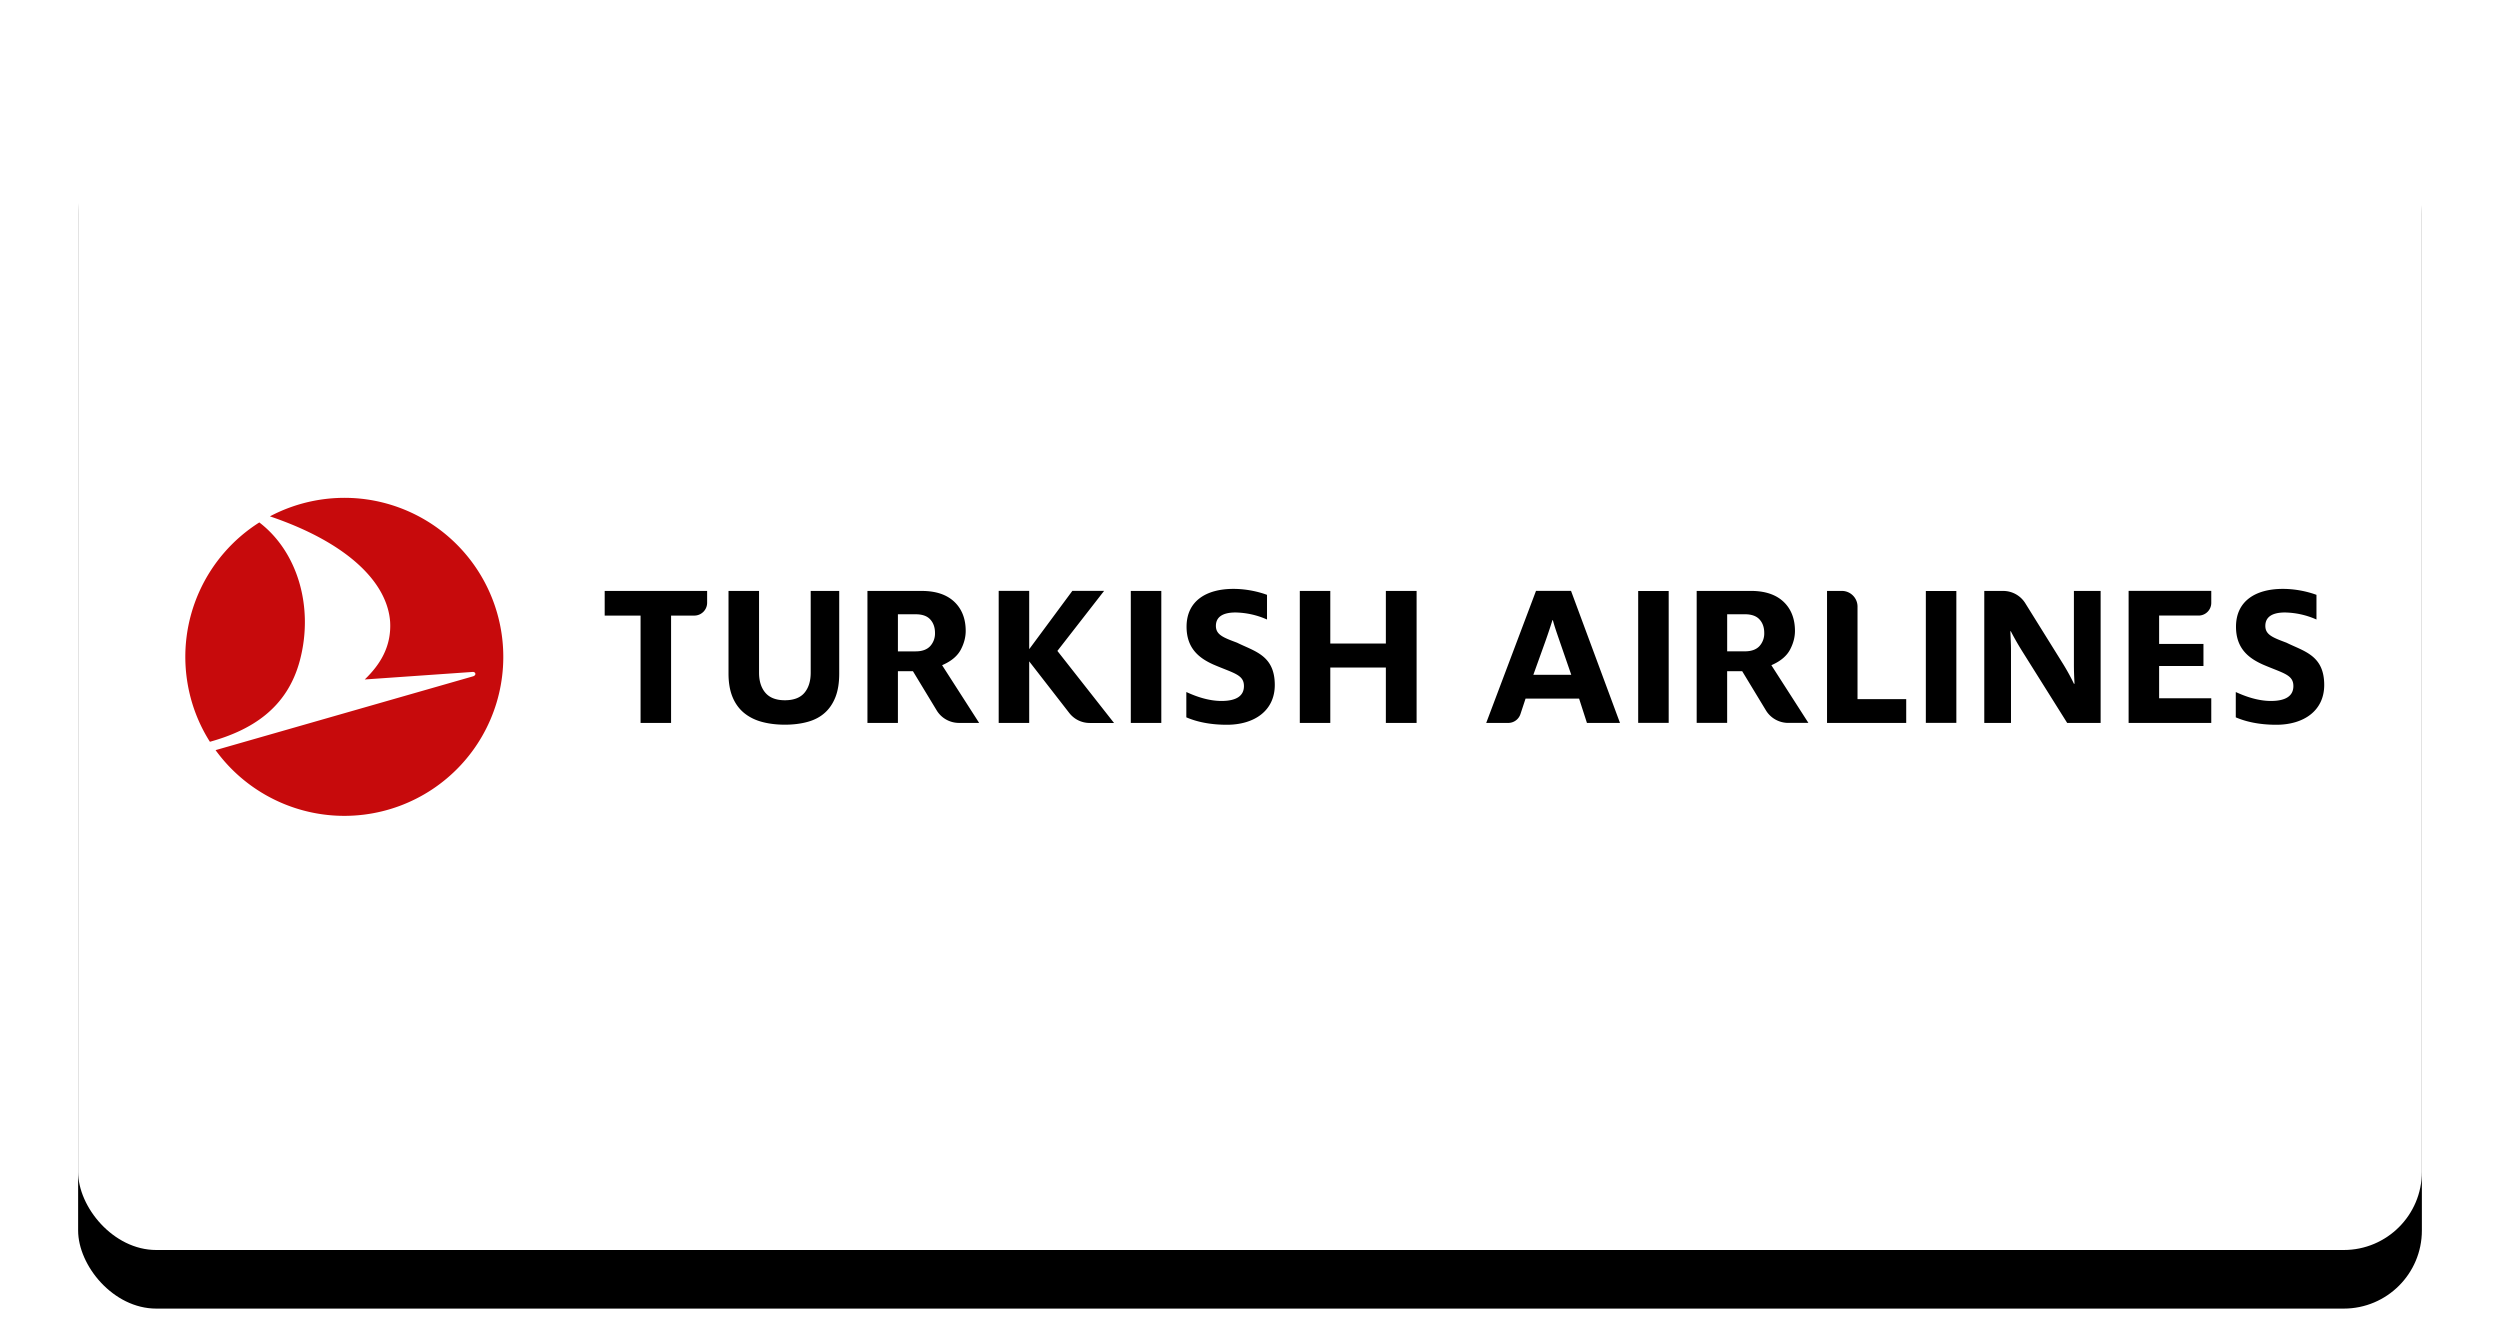
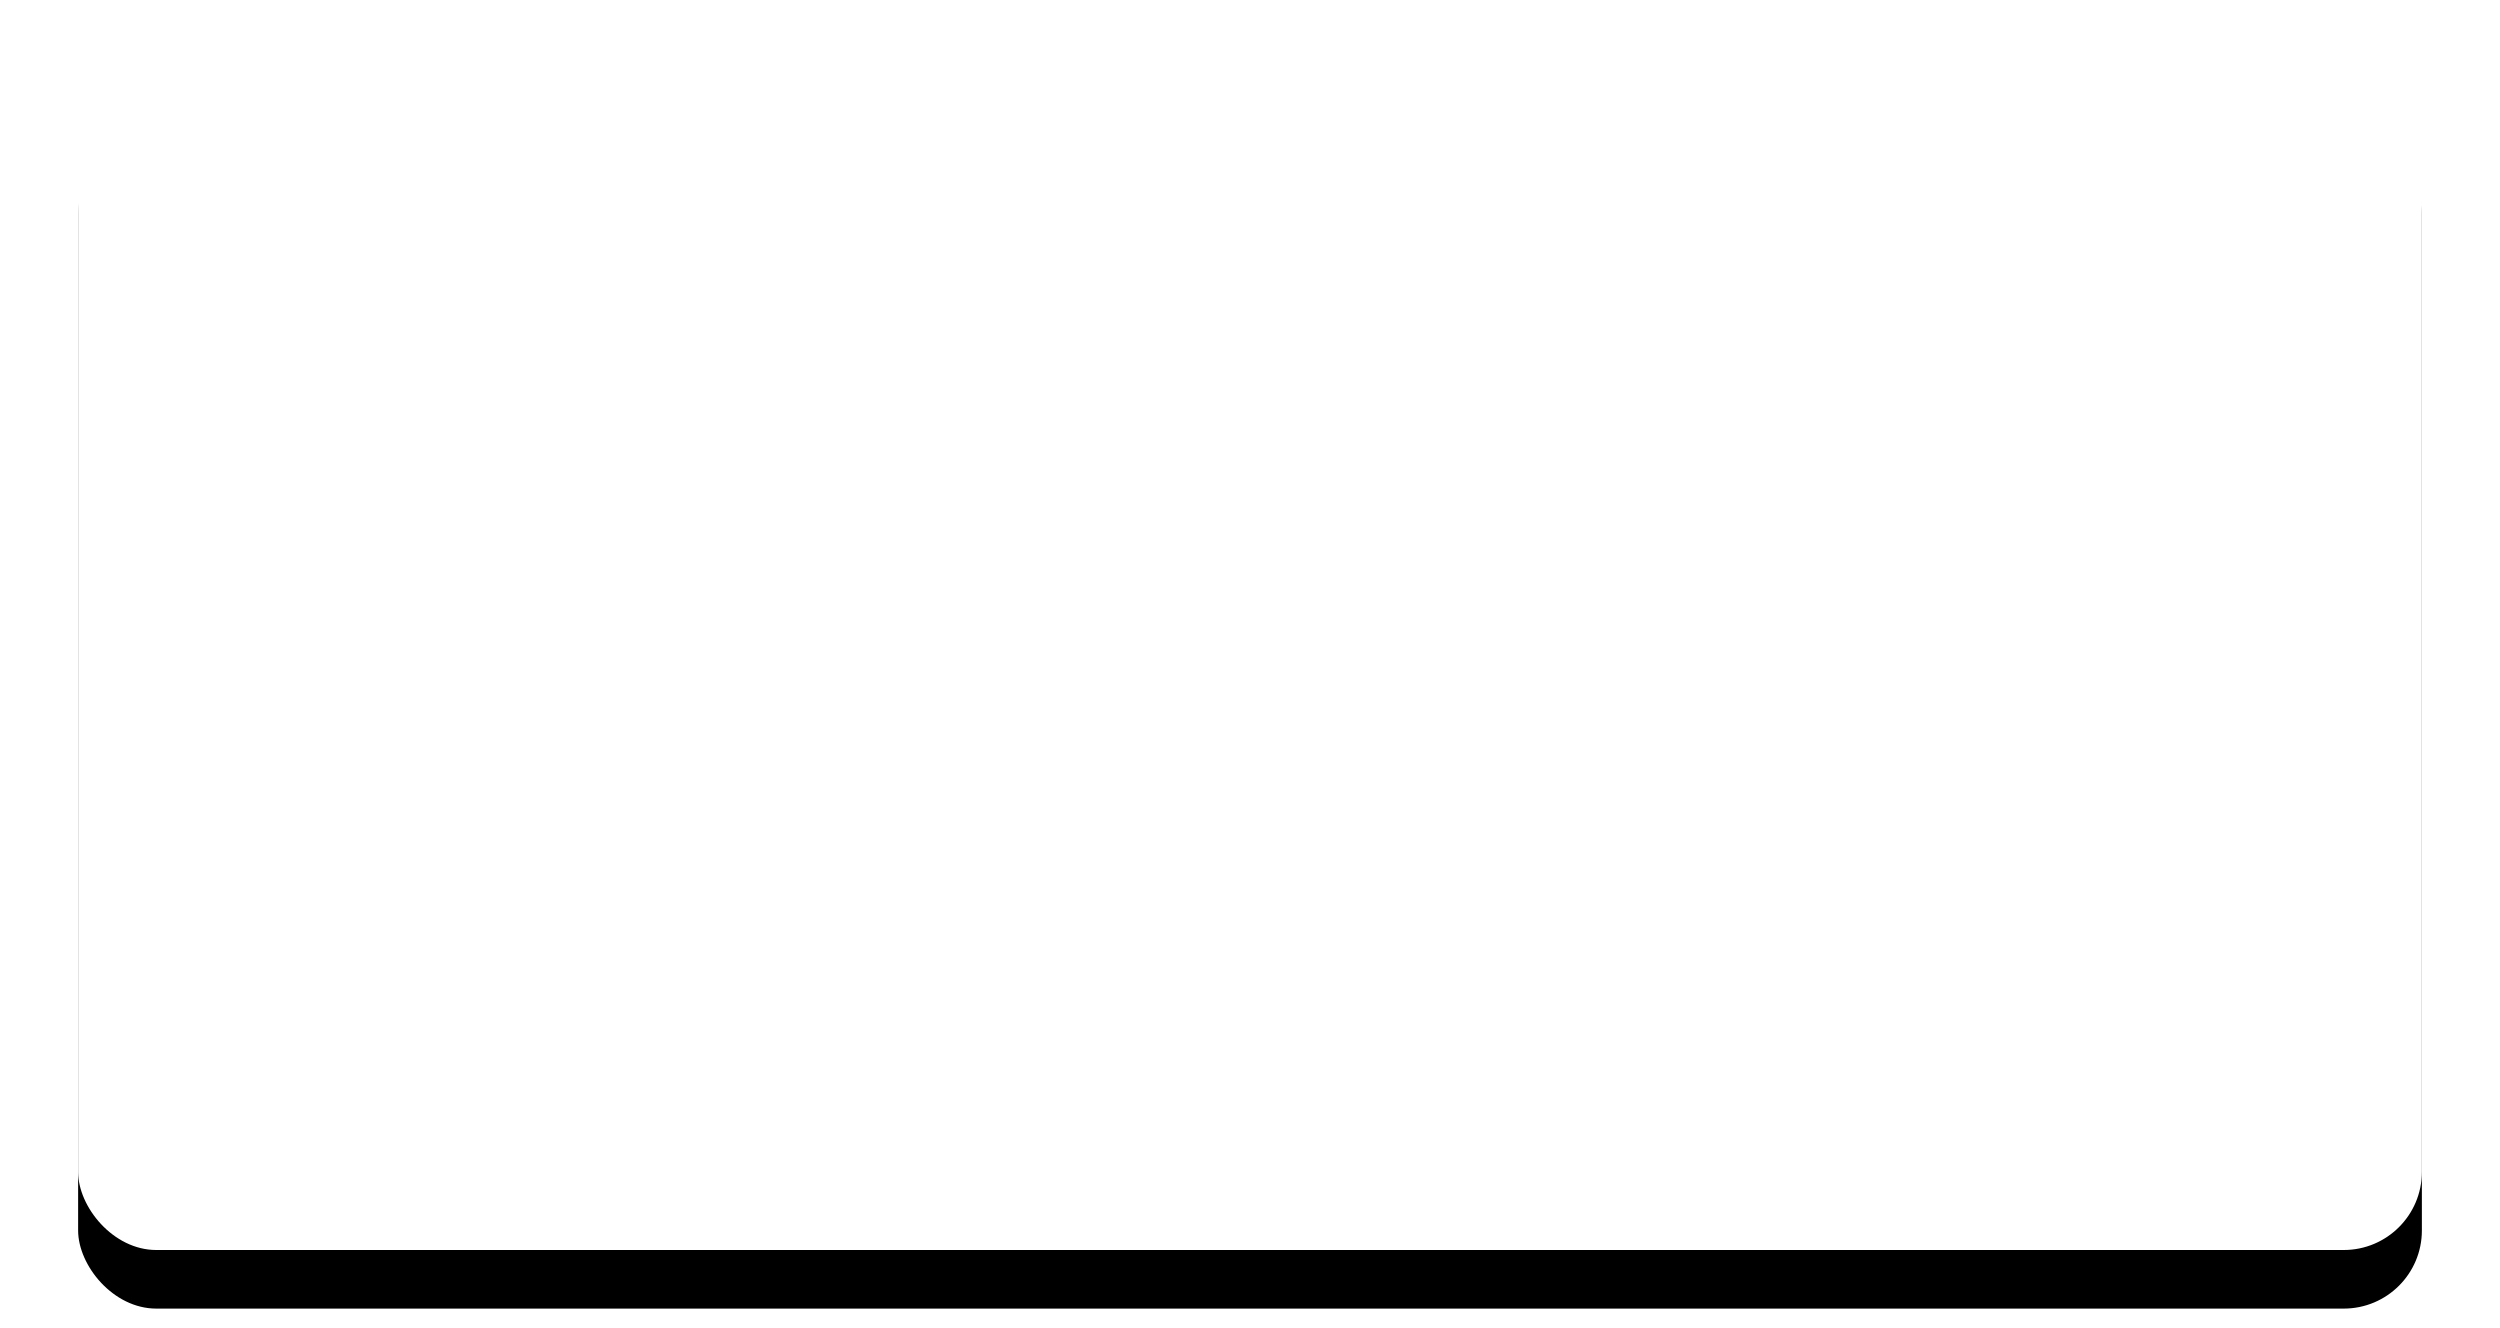
<svg xmlns="http://www.w3.org/2000/svg" xmlns:xlink="http://www.w3.org/1999/xlink" width="128" height="68">
  <defs>
    <filter x="-5%" y="-10%" width="110%" height="120%" filterUnits="objectBoundingBox" id="a">
      <feMorphology radius="1" in="SourceAlpha" result="shadowSpreadOuter1" />
      <feOffset dy="3" in="shadowSpreadOuter1" result="shadowOffsetOuter1" />
      <feGaussianBlur stdDeviation=".5" in="shadowOffsetOuter1" result="shadowBlurOuter1" />
      <feColorMatrix values="0 0 0 0 0 0 0 0 0 0 0 0 0 0 0 0 0 0 0.1 0" in="shadowBlurOuter1" result="shadowMatrixOuter1" />
      <feOffset in="SourceAlpha" result="shadowOffsetOuter2" />
      <feGaussianBlur stdDeviation="2" in="shadowOffsetOuter2" result="shadowBlurOuter2" />
      <feColorMatrix values="0 0 0 0 0 0 0 0 0 0 0 0 0 0 0 0 0 0 0.08 0" in="shadowBlurOuter2" result="shadowMatrixOuter2" />
      <feMerge>
        <feMergeNode in="shadowMatrixOuter1" />
        <feMergeNode in="shadowMatrixOuter2" />
      </feMerge>
    </filter>
    <rect id="b" x="0" y="0" width="120" height="60" rx="4" />
  </defs>
  <g fill="none" fill-rule="evenodd">
    <g transform="translate(4 4)">
      <use fill="#000" filter="url(#a)" xlink:href="#b" />
      <use fill="#FFF" xlink:href="#b" />
    </g>
    <g fill-rule="nonzero">
-       <path d="M15.351 33.819c.723-2.716-.101-5.562-2.074-7.07a8.142 8.142 0 0 0-2.53 11.23c2.101-.585 3.948-1.692 4.604-4.16m3.626 7.838a8.138 8.138 0 0 0 6.679-9.375 8.142 8.142 0 0 0-7.175-6.75 8.168 8.168 0 0 0-4.661.905c3.908 1.325 6.009 3.34 6.154 5.404.072 1.275-.52 2.197-1.299 2.948l5.526-.386c.156-.01.205.172.016.226l-13.18 3.779a8.157 8.157 0 0 0 5.74 3.319 8.12 8.12 0 0 0 2.2-.07m-.445-16.61a8.63 8.63 0 1 1-1.806 17.164 8.63 8.63 0 0 1 1.806-17.164" fill="#FFF" />
-       <path d="M9.601 34.979a8.085 8.085 0 0 0 1.146 3c2.101-.585 3.948-1.692 4.605-4.16.722-2.716-.102-5.562-2.075-7.07a8.143 8.143 0 0 0-3.676 8.23m16.055-2.697a8.139 8.139 0 0 1-8.88 9.445 8.157 8.157 0 0 1-5.739-3.32l13.18-3.778c.19-.055.14-.237-.016-.226l-5.526.386c.778-.751 1.37-1.673 1.3-2.948-.146-2.064-2.247-4.079-6.155-5.404a8.168 8.168 0 0 1 4.661-.904 8.142 8.142 0 0 1 7.175 6.749" fill="#C70A0C" />
-       <path fill="#000" d="M70.956 37.014v-2.837h-2.845v2.837H66.55v-6.758h1.561v2.692h2.845v-2.692h1.574v6.758zM37.3 30.256v4.231c0 .468.07.872.206 1.201.135.327.33.598.581.807.253.21.56.366.908.461.355.098.755.148 1.19.148.434 0 .831-.05 1.178-.148.342-.095.634-.25.867-.46.234-.208.417-.48.545-.806.129-.328.193-.733.193-1.203v-4.231h-1.46v4.186c0 .426-.106.77-.315 1.023-.213.258-.553.388-1.008.388-.448 0-.784-.13-1.001-.387-.213-.252-.321-.596-.321-1.024v-4.186H37.3ZM32.797 37.015v-5.497H30.96v-1.262h5.245v.605a.657.657 0 0 1-.656.657h-1.19v5.497h-1.562ZM57.897 30.255h1.562v6.759h-1.562zM52.695 33.862l.053.068 1.995 2.57c.254.328.637.516 1.051.516h1.244L54.18 33.38l-.042-.053.042-.054 2.35-3.02h-1.626l-2.155 2.913-.054.07v-2.983h-1.562v6.76h1.562v-3.15ZM45.973 33.35h.91c.328 0 .578-.091.743-.268a.96.96 0 0 0 .246-.677c0-.28-.081-.51-.24-.686-.16-.179-.412-.268-.748-.268h-.911v1.898Zm3.124 3.663c-.463 0-.9-.245-1.138-.64l-1.216-2.007h-.77v2.647h-1.56v-6.757h2.782c.715 0 1.275.186 1.664.554.389.368.585.87.585 1.495 0 .317-.084.639-.25.955-.165.312-.457.566-.868.757l-.09.042 1.896 2.954h-1.035ZM60.74 36.727v-1.296c.498.23 1.138.458 1.8.458.763 0 1.15-.261 1.15-.762 0-.588-.52-.653-1.558-1.1-.707-.316-1.38-.806-1.38-1.938 0-1.317 1.005-1.938 2.397-1.938.74 0 1.37.174 1.722.305v1.263a4.138 4.138 0 0 0-1.612-.36c-.685 0-1.005.25-1.005.686 0 .458.387.6 1.082.86.895.447 1.933.643 1.933 2.167 0 1.318-1.05 2.036-2.452 2.036-.862 0-1.546-.152-2.076-.38M108.985 37.014v-6.76h4.232v.614a.65.65 0 0 1-.648.649h-2.022v1.454h2.27v1.128h-2.27v1.653h2.67v1.262h-4.232ZM93.544 37.013v-6.758h.759c.442 0 .802.36.802.802v4.739h2.493v1.217h-4.054ZM83.875 37.012v-6.754h1.562v6.754zM88.43 33.348h.911c.328 0 .578-.09.743-.267a.96.96 0 0 0 .245-.677c0-.28-.08-.511-.24-.686-.16-.178-.412-.268-.748-.268h-.91v1.898Zm3.124 3.664c-.463 0-.899-.245-1.138-.64L89.2 34.365h-.77v2.647H86.87v-6.757h2.783c.715 0 1.275.187 1.664.555.388.367.585.87.585 1.495 0 .317-.084.638-.251.955-.164.31-.456.565-.867.757l-.09.042 1.896 2.953h-1.036ZM78.507 34.551l.614-1.708c.136-.385.272-.79.363-1.09h.023c.08.31.216.695.352 1.09l.59 1.708h-1.942Zm1.93-4.297h-1.794l-2.549 6.76h1.125a.659.659 0 0 0 .628-.454l.262-.793h2.74l.402 1.246h1.692l-2.506-6.759ZM114.472 36.727v-1.295c.497.228 1.137.457 1.8.457.762 0 1.149-.261 1.149-.762 0-.588-.52-.653-1.557-1.1-.707-.316-1.381-.805-1.381-1.938 0-1.317 1.005-1.938 2.397-1.938.74 0 1.37.174 1.723.305v1.263a4.151 4.151 0 0 0-1.613-.36c-.685 0-1.005.251-1.005.687 0 .457.387.598 1.082.86.895.446 1.933.642 1.933 2.166 0 1.318-1.05 2.036-2.452 2.036-.861 0-1.546-.152-2.076-.38M101.595 30.256h.968c.46 0 .887.237 1.13.627l1.885 3.028c.213.337.46.781.606 1.096h.033a15.706 15.706 0 0 1-.033-1.03v-3.721h1.368v6.758h-1.712l-2.293-3.656a14.723 14.723 0 0 1-.595-1.041h-.022c.011.293.033.64.033.965v3.732h-1.368v-6.758ZM98.603 37.012v-6.754h1.562v6.754z" />
+       <path d="M15.351 33.819c.723-2.716-.101-5.562-2.074-7.07a8.142 8.142 0 0 0-2.53 11.23c2.101-.585 3.948-1.692 4.604-4.16m3.626 7.838a8.138 8.138 0 0 0 6.679-9.375 8.142 8.142 0 0 0-7.175-6.75 8.168 8.168 0 0 0-4.661.905c3.908 1.325 6.009 3.34 6.154 5.404.072 1.275-.52 2.197-1.299 2.948l5.526-.386l-13.18 3.779a8.157 8.157 0 0 0 5.74 3.319 8.12 8.12 0 0 0 2.2-.07m-.445-16.61a8.63 8.63 0 1 1-1.806 17.164 8.63 8.63 0 0 1 1.806-17.164" fill="#FFF" />
    </g>
  </g>
</svg>